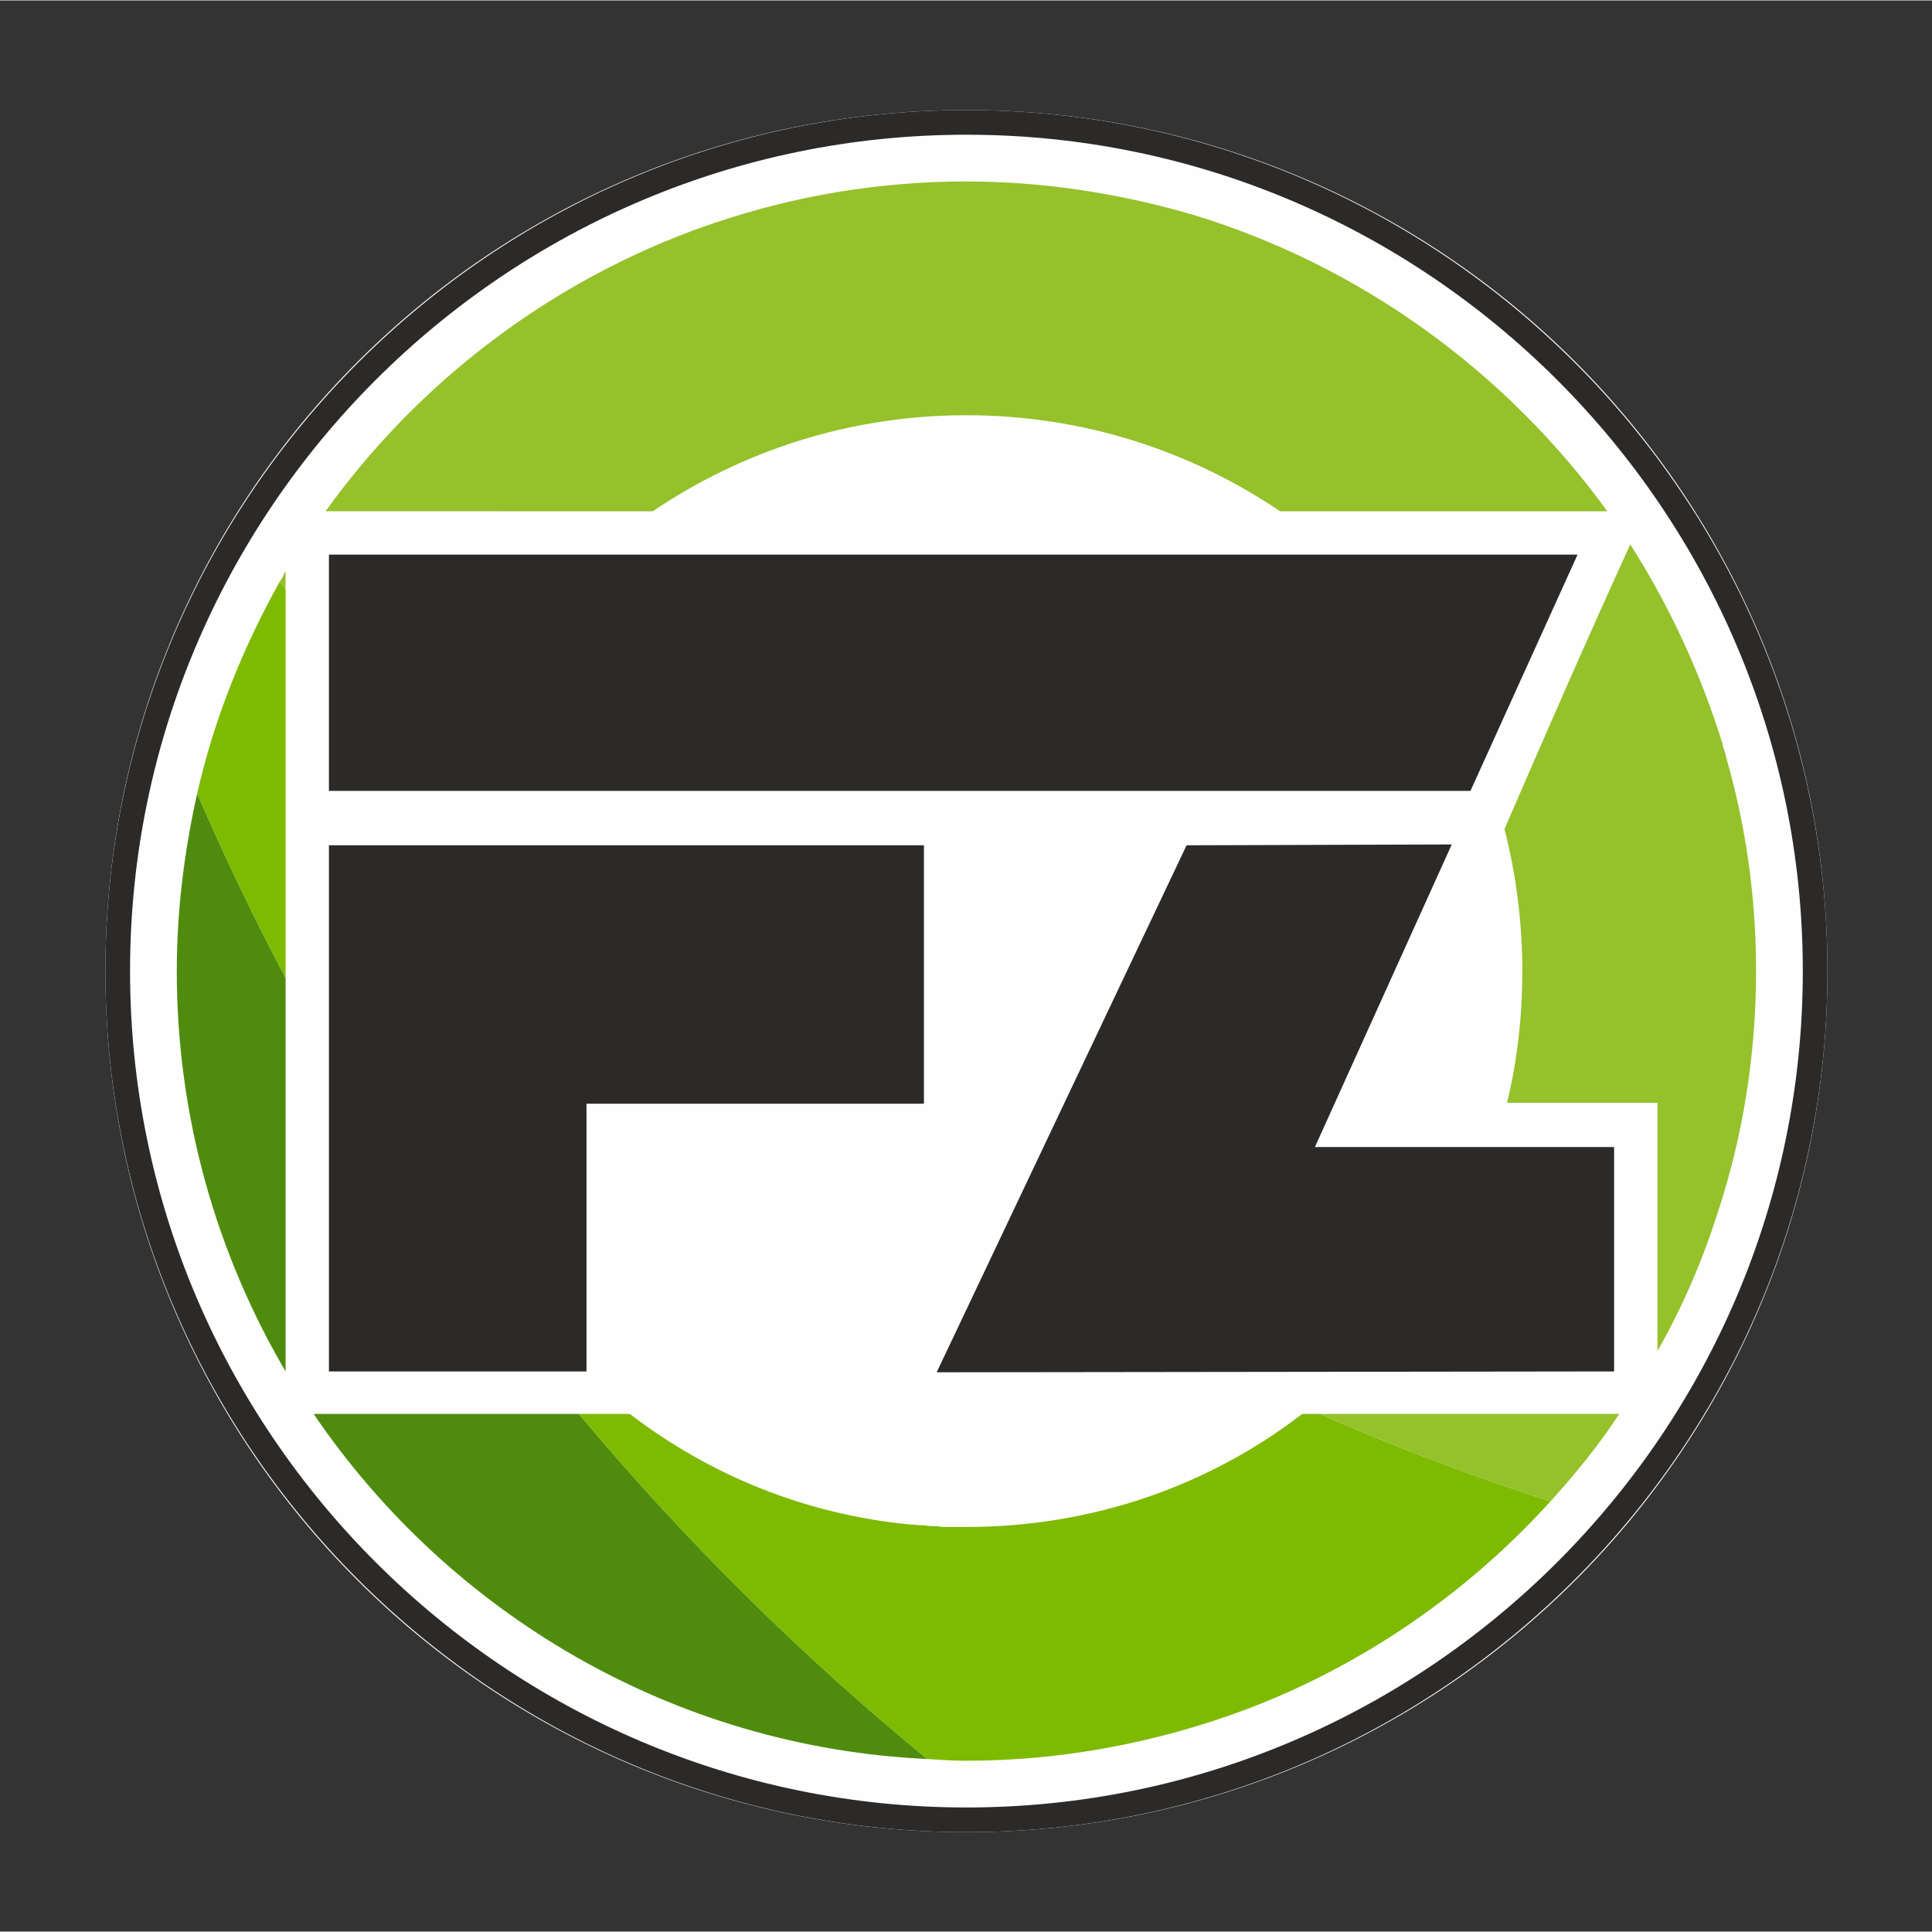
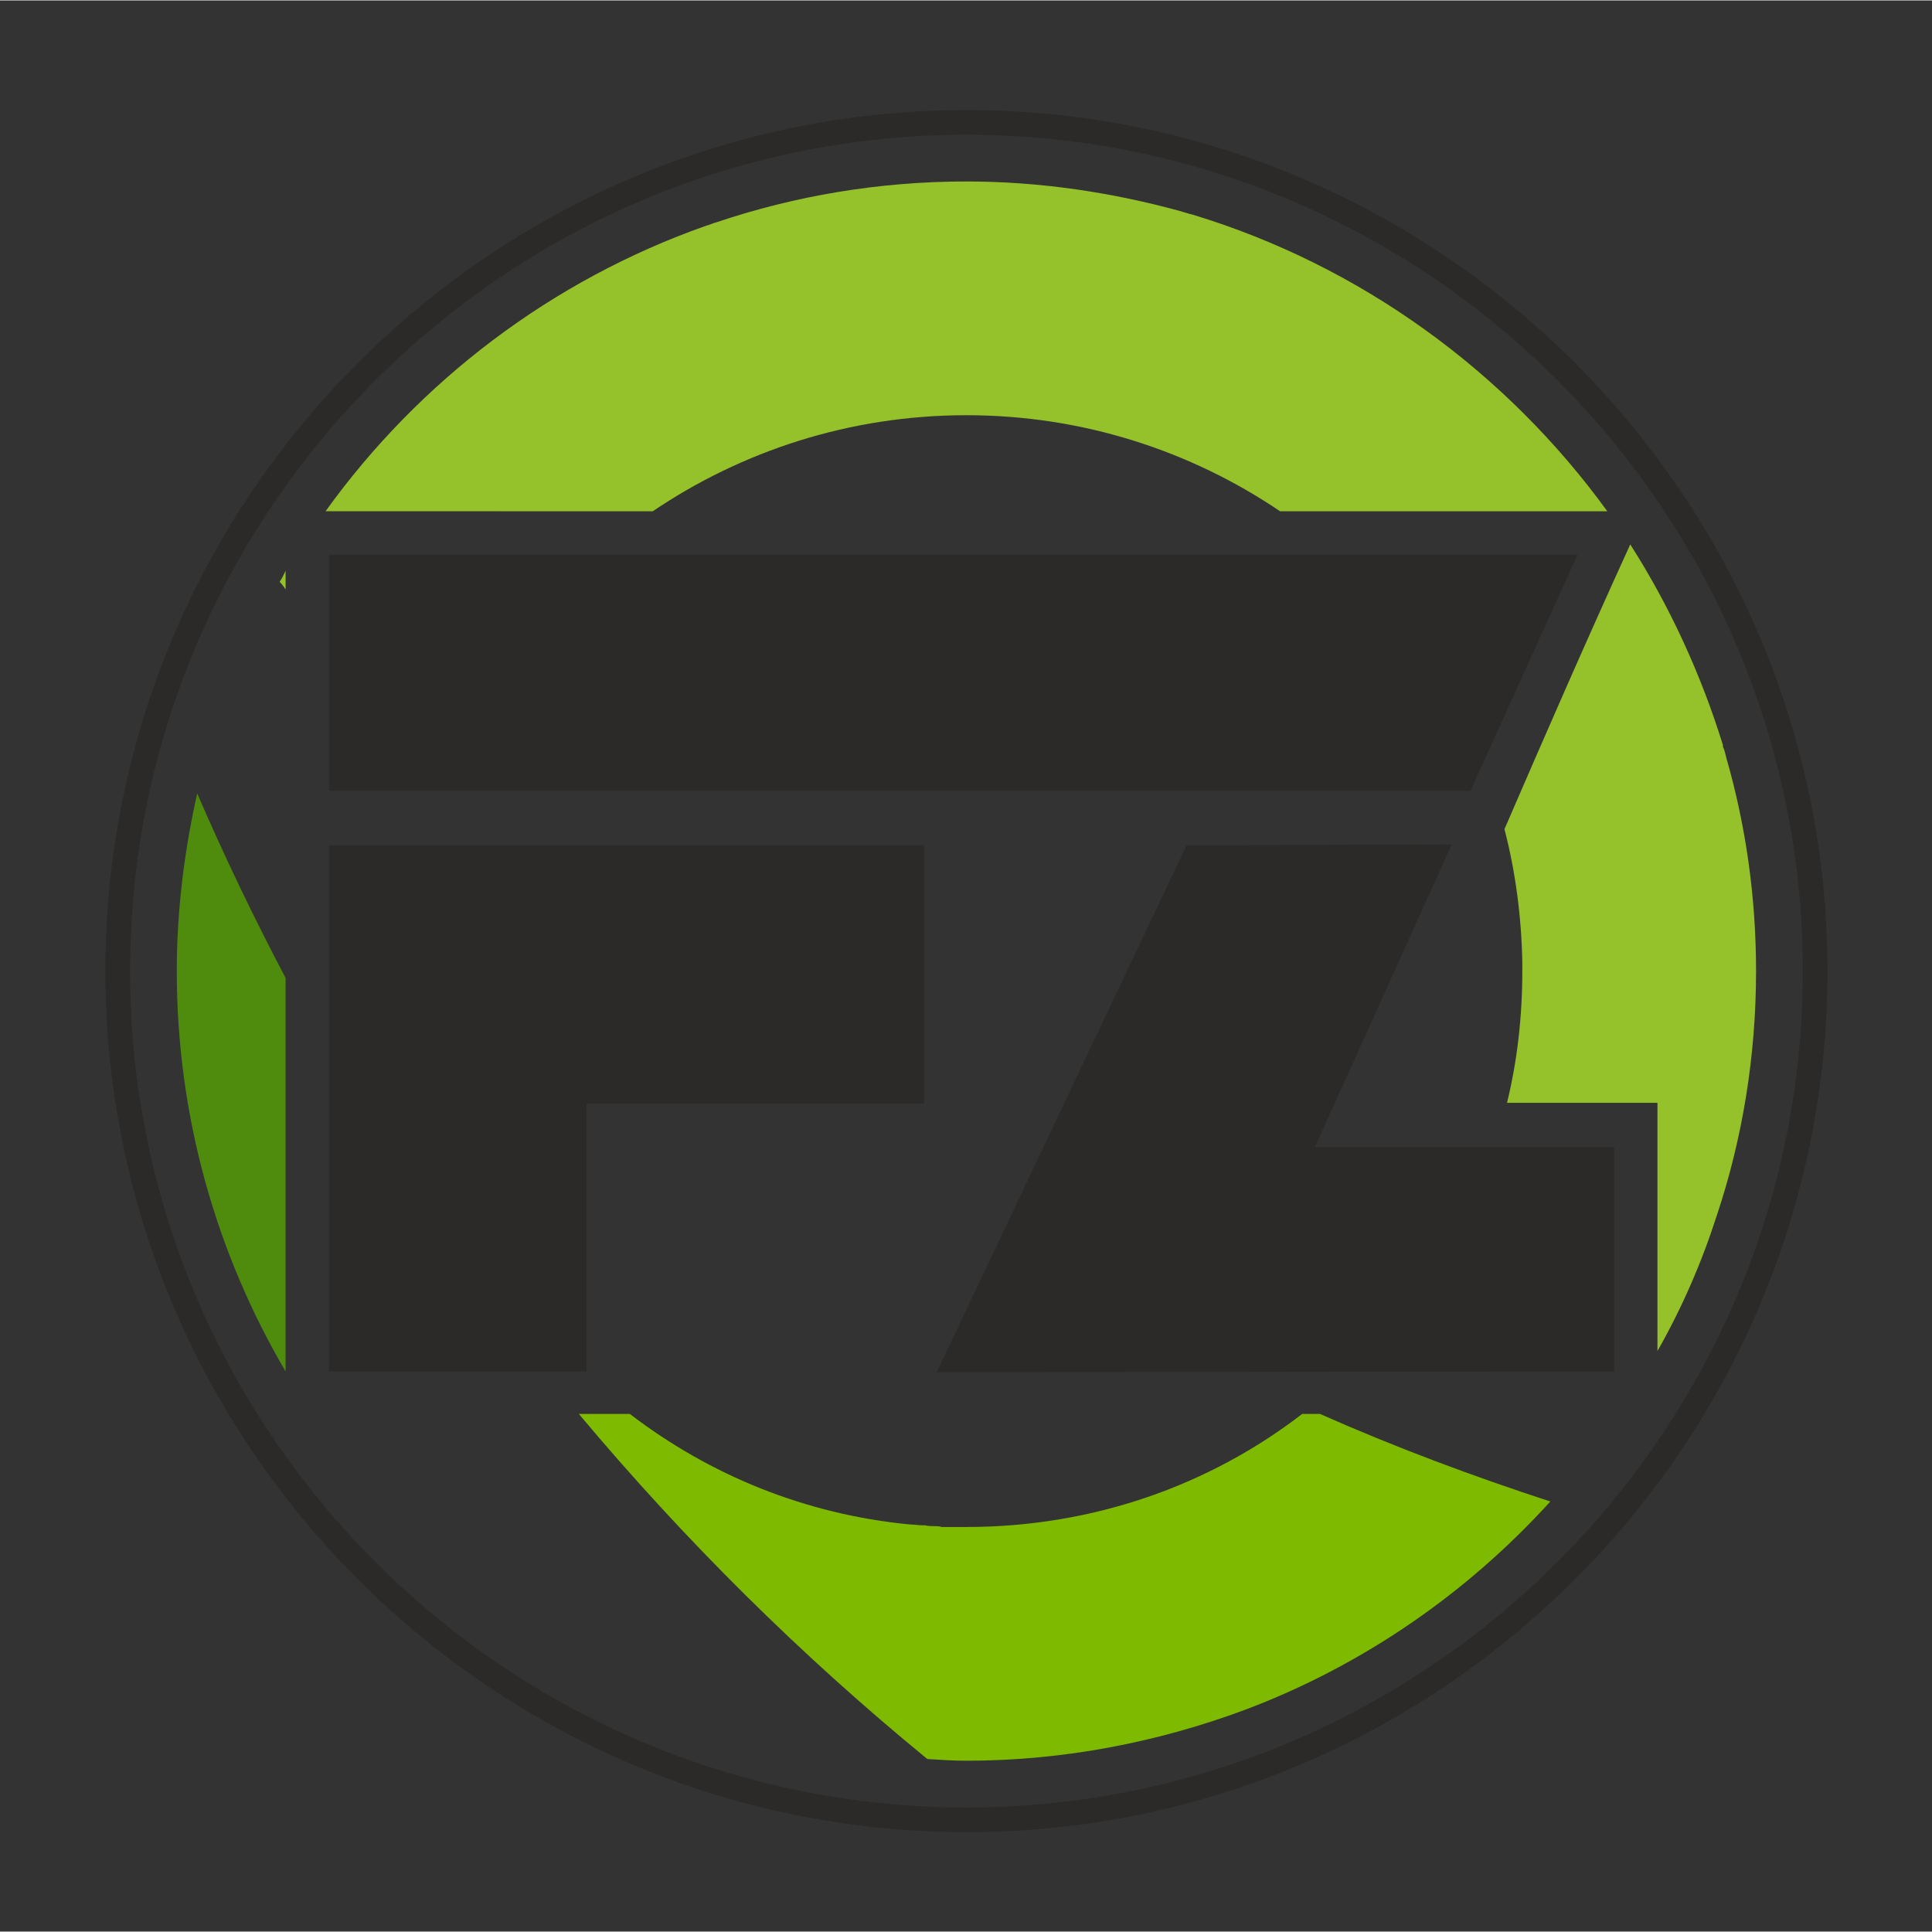
<svg xmlns="http://www.w3.org/2000/svg" version="1.2" viewBox="-124 -92 2273 2272" width="320" height="320">
  <rect x="-124" y="-92" width="2273" height="2272" fill="#333333" stroke="none" />
  <title>logo_ofz_white-svg</title>
  <style>
		.s0 { fill: #fefefe } 
		.s1 { fill: #95c12b } 
		.s2 { fill: #4f8c0d } 
		.s3 { fill: #7dba00 } 
		.s4 { fill: #2b2a29 } 
	</style>
  <g id="Layer_x0020_1">
-     <path id="Layer" fill-rule="evenodd" class="s0" d="m1013 2063c-560.2 0-1013-452.8-1013-1013 0-560.2 452.8-1013 1013-1013 560.2 0 1013 452.8 1013 1013 0 560.2-452.8 1013-1013 1013z" />
    <path id="Layer" fill-rule="evenodd" class="s1" d="m1646 883c13 50 20 103 21 157v4q0 3 0 6c0 54-6 106-18 155h177v292c29-51 52-104 70-160 30-90 46-187 46-287 0-87-12-171-35-251-1-4-2-9-4-13v-2c-26-84-63-164-109-236-52 114-100 224-148 335z" />
    <g id="_2200867853632">
      <path id="Layer" class="s2" d="m212 1058c-37-70-72-143-104-217-15 67-24 137-24 209 0 172 47 333 128 471z" />
-       <path id="Layer" class="s3" d="m108 841c32 74 67 147 104 217v-170-287c-2-3-4-6-7-9-43 77-77 161-97 249z" />
      <path id="Layer" fill-rule="evenodd" class="s1" d="m205 592c3 3 5 6 7 9v-22c-2 4-4 9-7 13z" />
    </g>
    <g id="_2200867850912">
-       <path id="Layer" class="s2" d="m967 1977c-149-122-286-258-410-406h-312c159 234 422 392 722 406z" />
      <path id="Layer" class="s3" d="m557 1571c124 148 261 284 410 406 15 1 31 2 46 2 115 0 226-22 328-60 138-52 261-137 359-245-92-30-183-64-271-103h-21c-109 84-246 133-395 133q-3 0-6 0h-3c-4 0-9 0-13 0-3 0-5 0-7 0-3-1-6-1-9-1-3 0-7 0-11-1h-3c-5 0-10-1-15-1-123-12-235-58-329-130z" />
-       <path id="Layer" fill-rule="evenodd" class="s1" d="m1429 1571c88 39 179 73 271 103 29-32 57-66 81-103z" />
    </g>
    <path id="Layer" fill-rule="evenodd" class="s1" d="m644 509c105-71 232-113 369-113 137 0 264 42 369 113h385c-119-164-290-289-488-349l-4-1c-3-1-7-2-10-3-80-22-165-35-252-35-103 0-202 17-294 48-4 1-8 3-12 4-182 64-338 183-448 336z" />
    <path id="Layer" fill-rule="evenodd" class="s4" d="m978 1522l797-1v-264h-352l161-356-312 1zm-715-1h303v-315h397v-304h-700zm0-683h1343l126-278h-1469z" />
    <path id="Layer" fill-rule="evenodd" class="s4" d="m1013 37c558 0 1013 455 1013 1013 0 558-455 1013-1013 1013-558 0-1013-455-1013-1013 0-558 455-1013 1013-1013zm0 29c542 0 984 442 984 984 0 542-442 984-984 984-542 0-984-442-984-984 0-542 442-984 984-984z" />
  </g>
</svg>